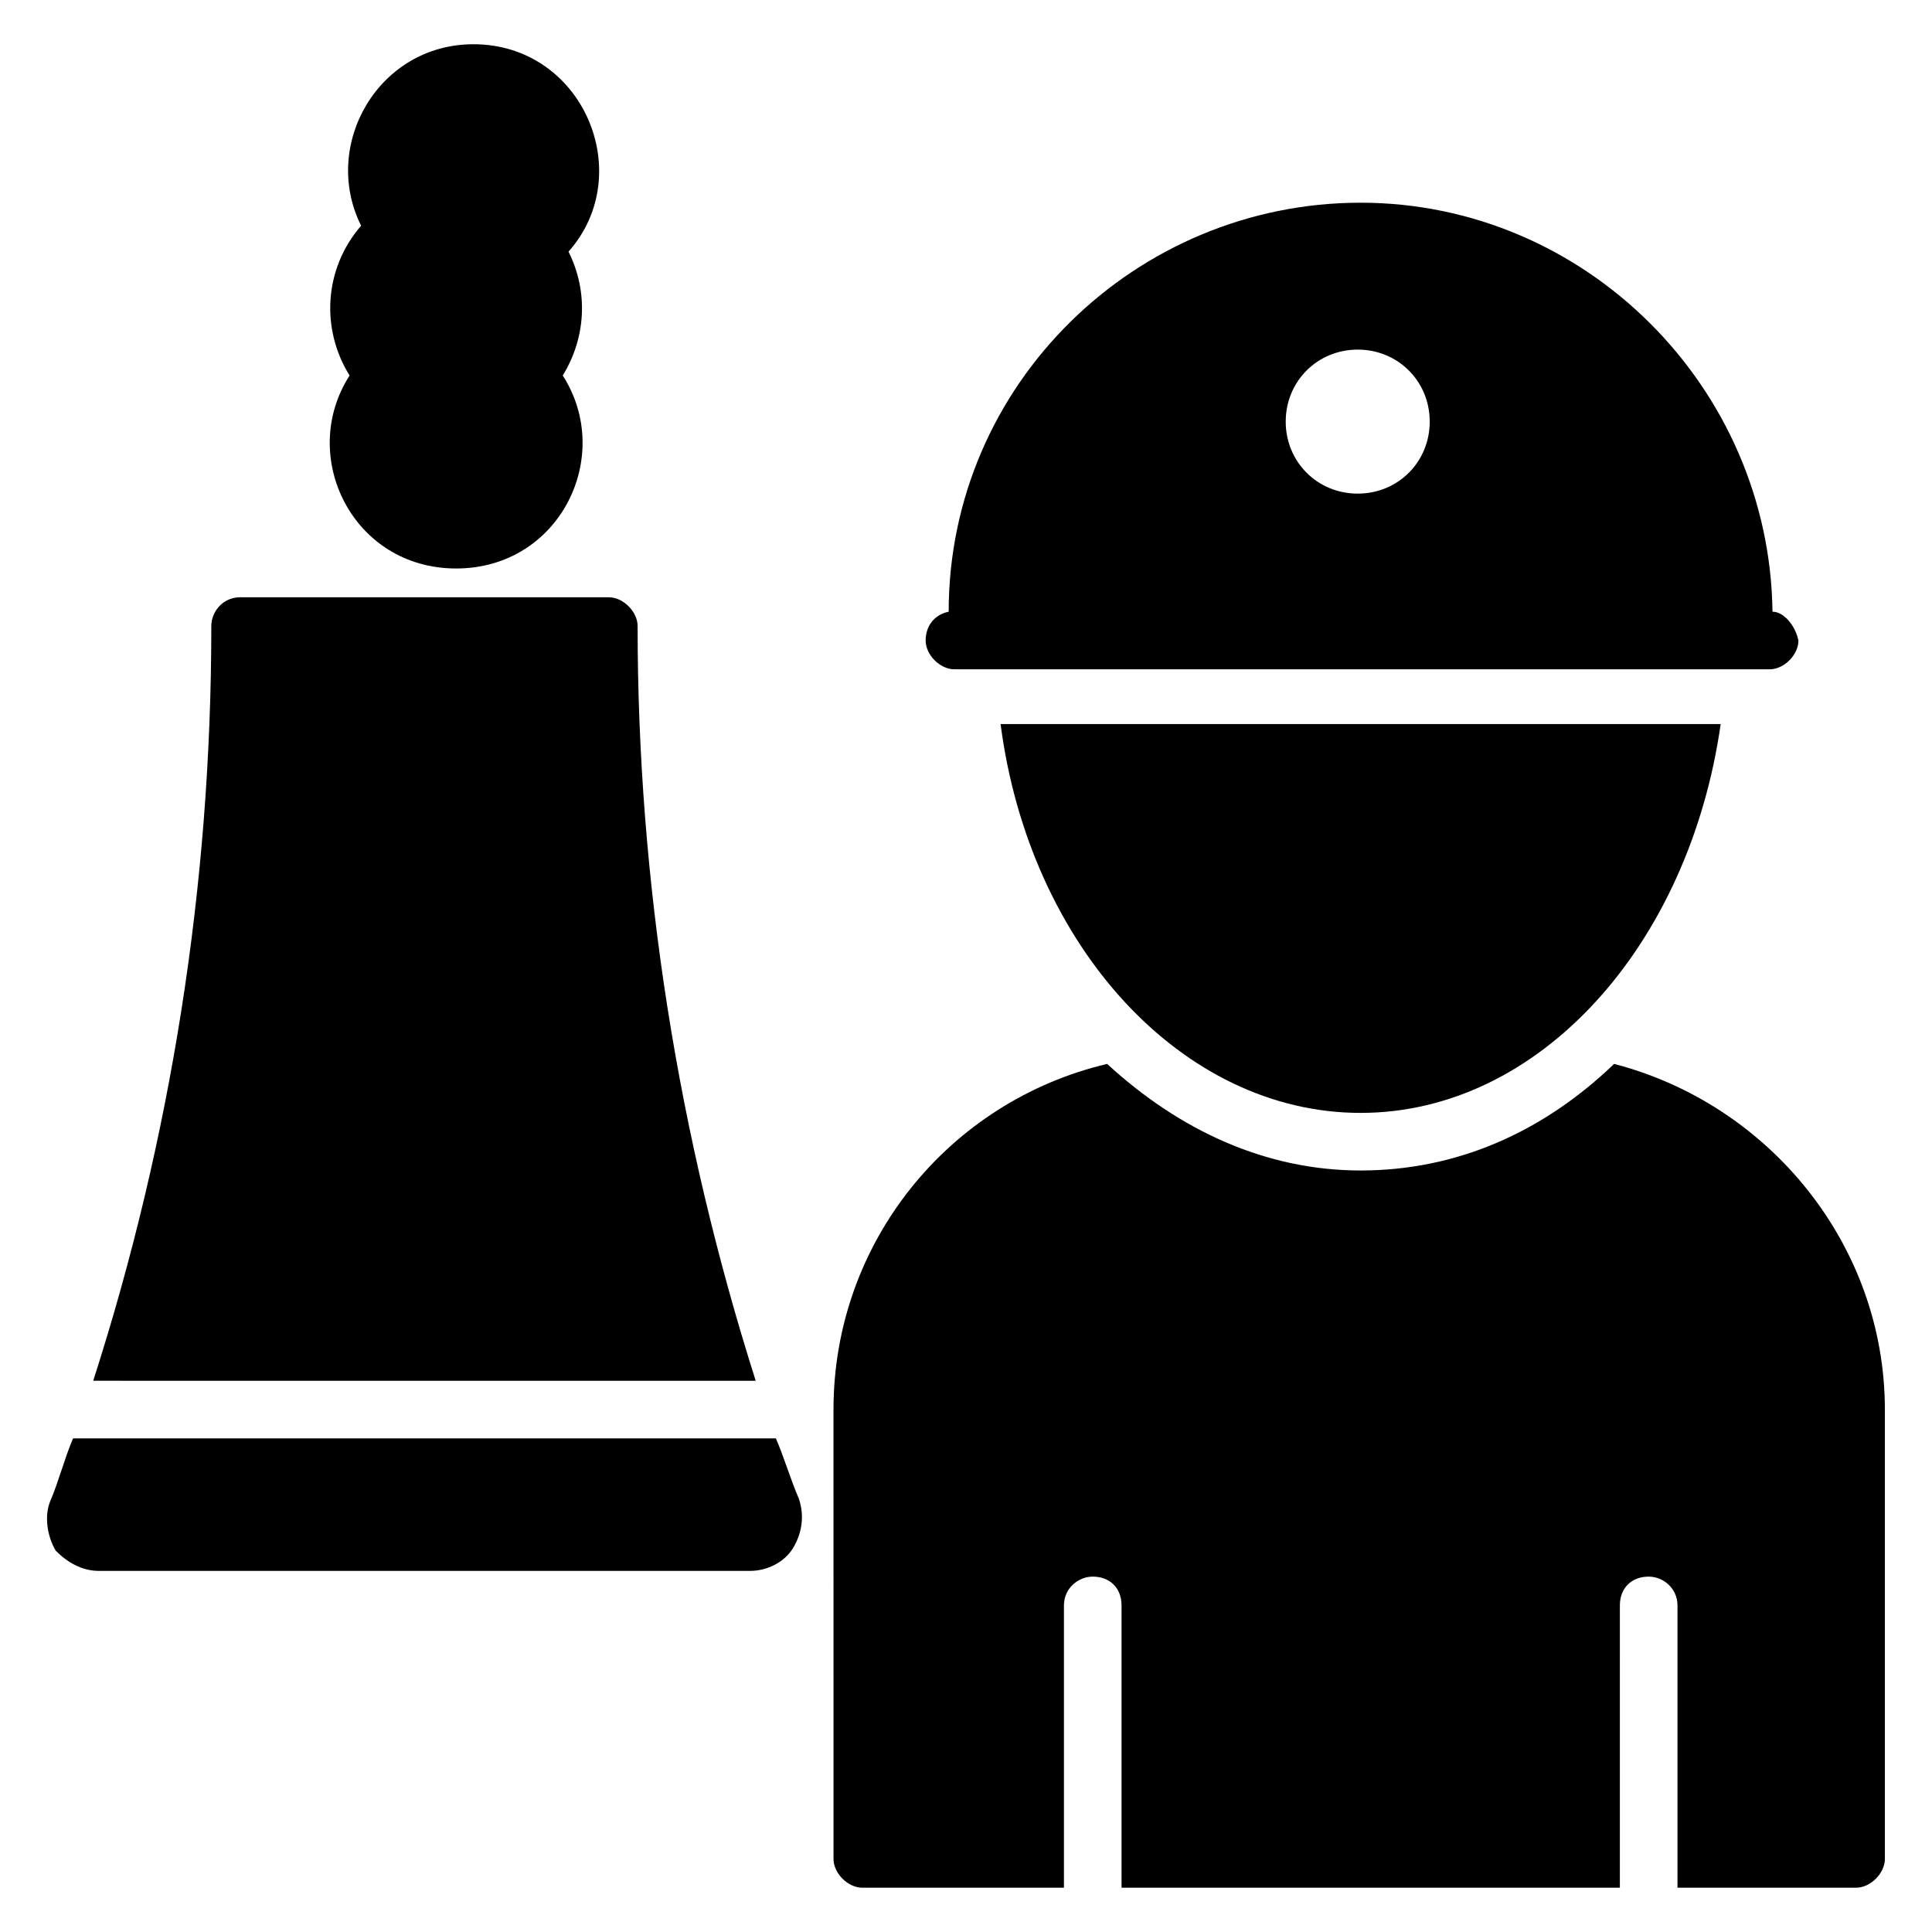
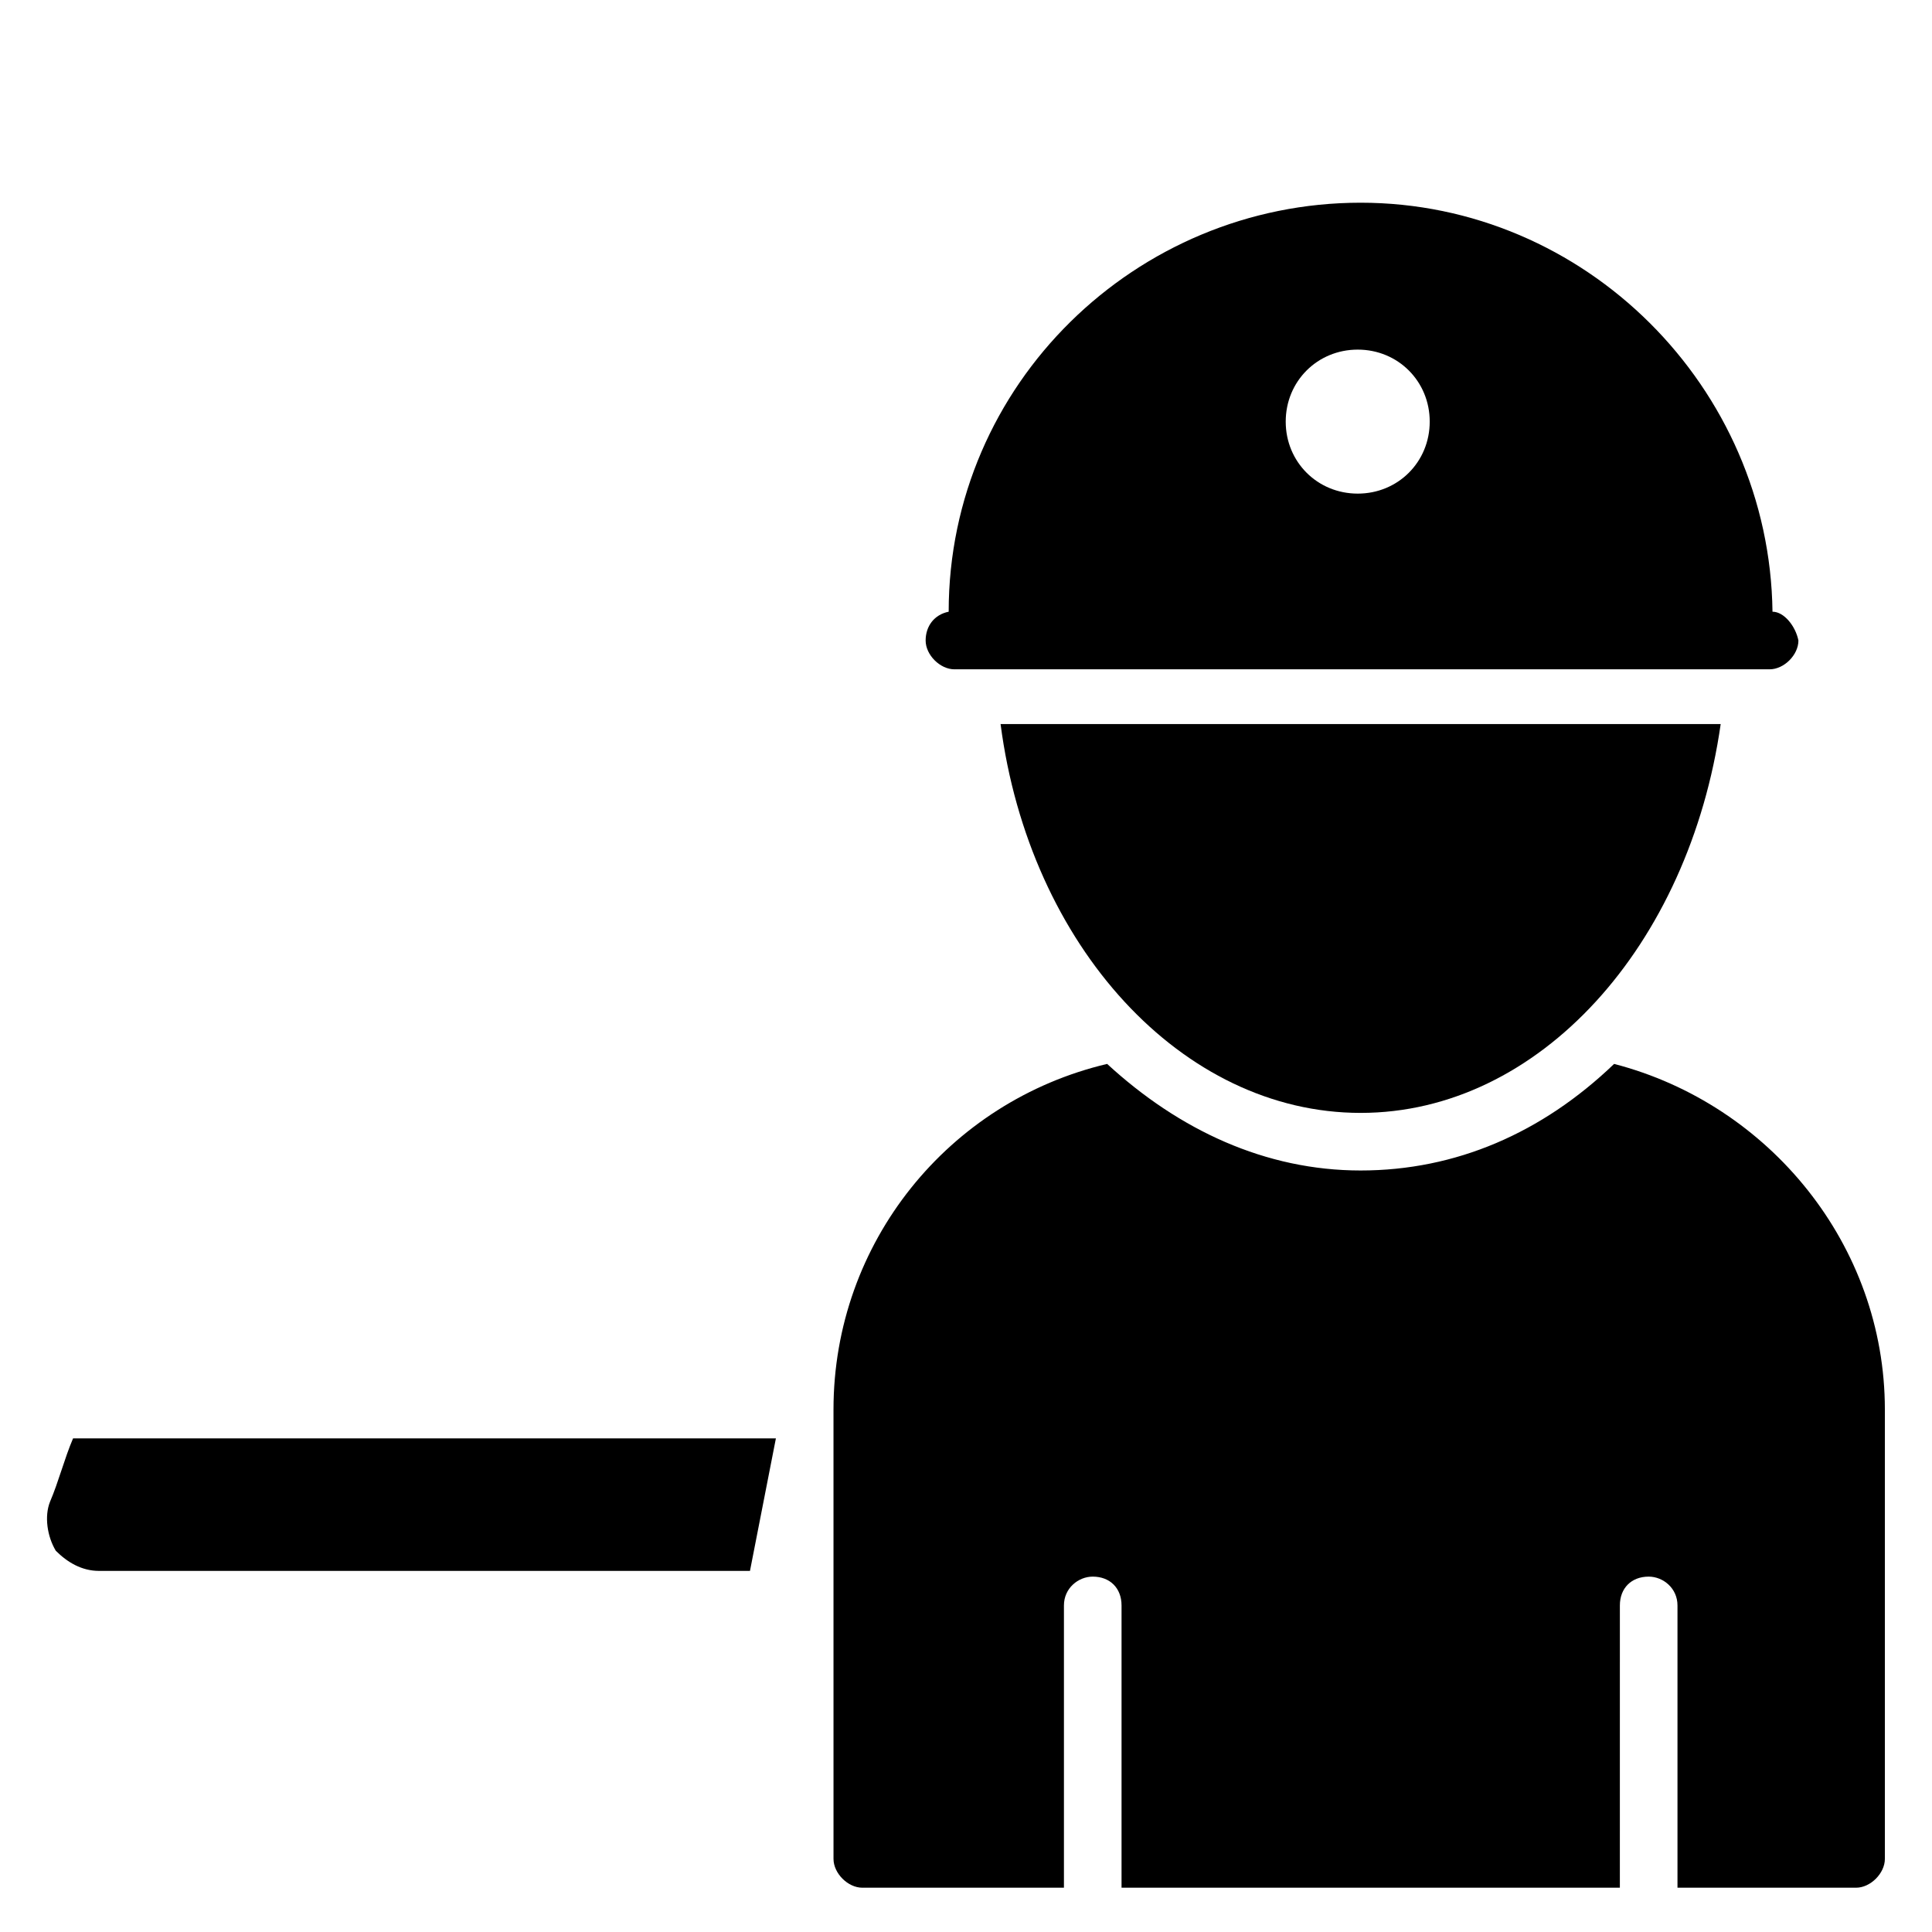
<svg xmlns="http://www.w3.org/2000/svg" fill="#000000" width="800px" height="800px" version="1.1" viewBox="144 144 512 512">
  <g>
    <path d="m600 335.88c-8.398 58.777-48.09 103.05-95.418 103.05s-87.785-44.273-95.418-103.05z" />
    <path d="m613.73 306.11c-0.762-59.543-49.617-108.39-109.16-108.39s-109.16 48.09-109.16 108.39c-3.816 0.762-6.106 3.816-6.106 7.633 0 3.816 3.816 7.633 7.633 7.633h216.03c3.816 0 7.633-3.816 7.633-7.633-0.758-3.816-3.812-7.633-6.867-7.633zm-109.92-31.297c-10.688 0-19.082-8.398-19.082-19.082 0-10.688 8.398-19.082 19.082-19.082 10.688 0 19.082 8.398 19.082 19.082 0.004 10.688-8.395 19.082-19.082 19.082z" />
-     <path d="m344.27 509.92c-20.609-64.883-31.297-132.06-31.297-200 0-3.816-3.816-7.633-7.633-7.633l-97.707-0.004c-4.582 0-7.633 3.816-7.633 7.633 0 68.703-10.688 135.88-31.297 200z" />
-     <path d="m349.62 525.19h-186.26c-2.289 5.344-3.816 11.449-6.106 16.793-1.527 3.816-0.762 9.16 1.527 12.977 3.055 3.055 6.871 5.344 11.449 5.344h172.52c4.582 0 9.16-2.289 11.449-6.106 2.289-3.816 3.055-8.398 1.527-12.977-2.289-5.344-3.816-10.688-6.106-16.031z" />
+     <path d="m349.62 525.19h-186.26c-2.289 5.344-3.816 11.449-6.106 16.793-1.527 3.816-0.762 9.16 1.527 12.977 3.055 3.055 6.871 5.344 11.449 5.344h172.52z" />
    <path d="m643.51 517.55v119.08c0 3.816-3.816 7.633-7.633 7.633h-47.328v-74.809c0-4.582-3.816-7.633-7.633-7.633-4.582 0-7.633 3.055-7.633 7.633l-0.004 74.809h-132.06v-74.809c0-4.582-3.055-7.633-7.633-7.633-3.816 0-7.633 3.055-7.633 7.633v74.809h-53.434c-3.816 0-7.633-3.816-7.633-7.633l-0.004-119.08c0-44.273 30.535-81.68 72.52-91.602 19.082 17.559 41.984 28.242 67.176 28.242s48.09-9.922 67.176-28.242c41.219 10.688 71.754 48.09 71.754 91.602z" />
-     <path d="m293.13 243.51c13.742 21.375-0.762 51.145-28.242 51.145s-41.984-29.77-28.242-51.145c-7.633-12.215-6.871-28.242 3.055-39.695-10.691-21.371 4.578-48.09 29.766-48.09 29.008 0 43.512 34.352 25.191 54.961 5.344 10.688 4.582 22.902-1.527 32.824z" />
  </g>
</svg>